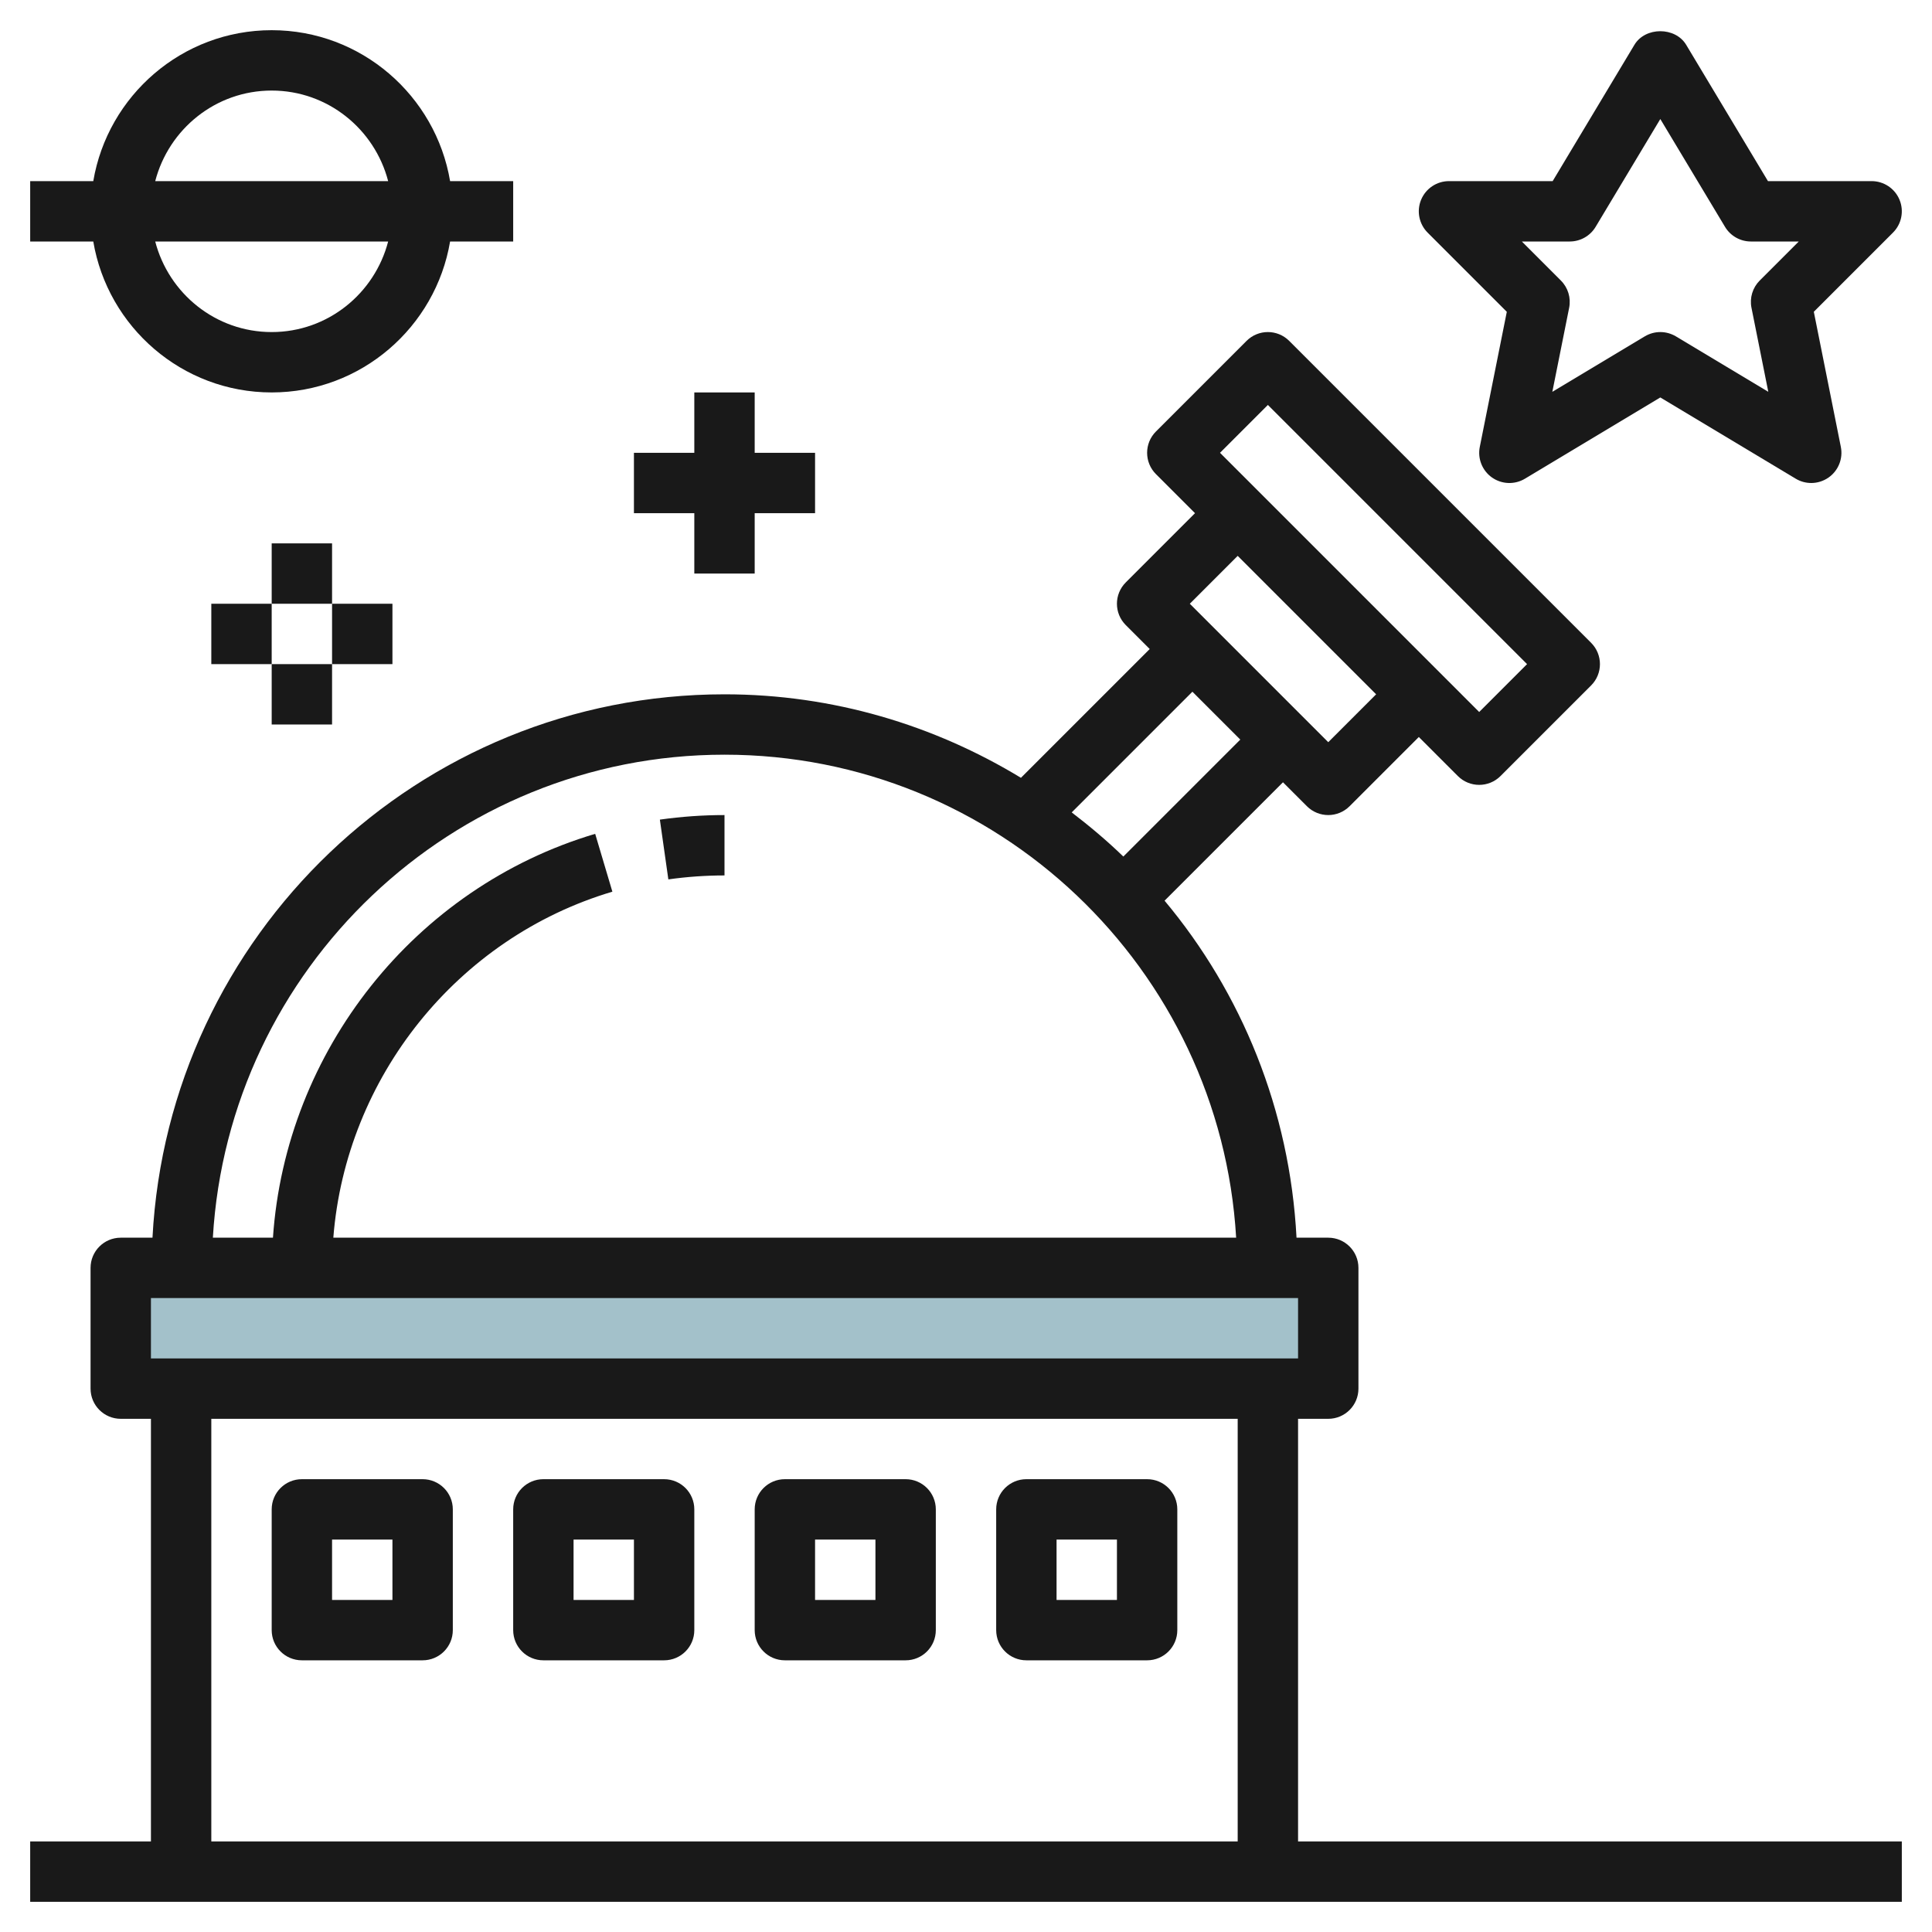
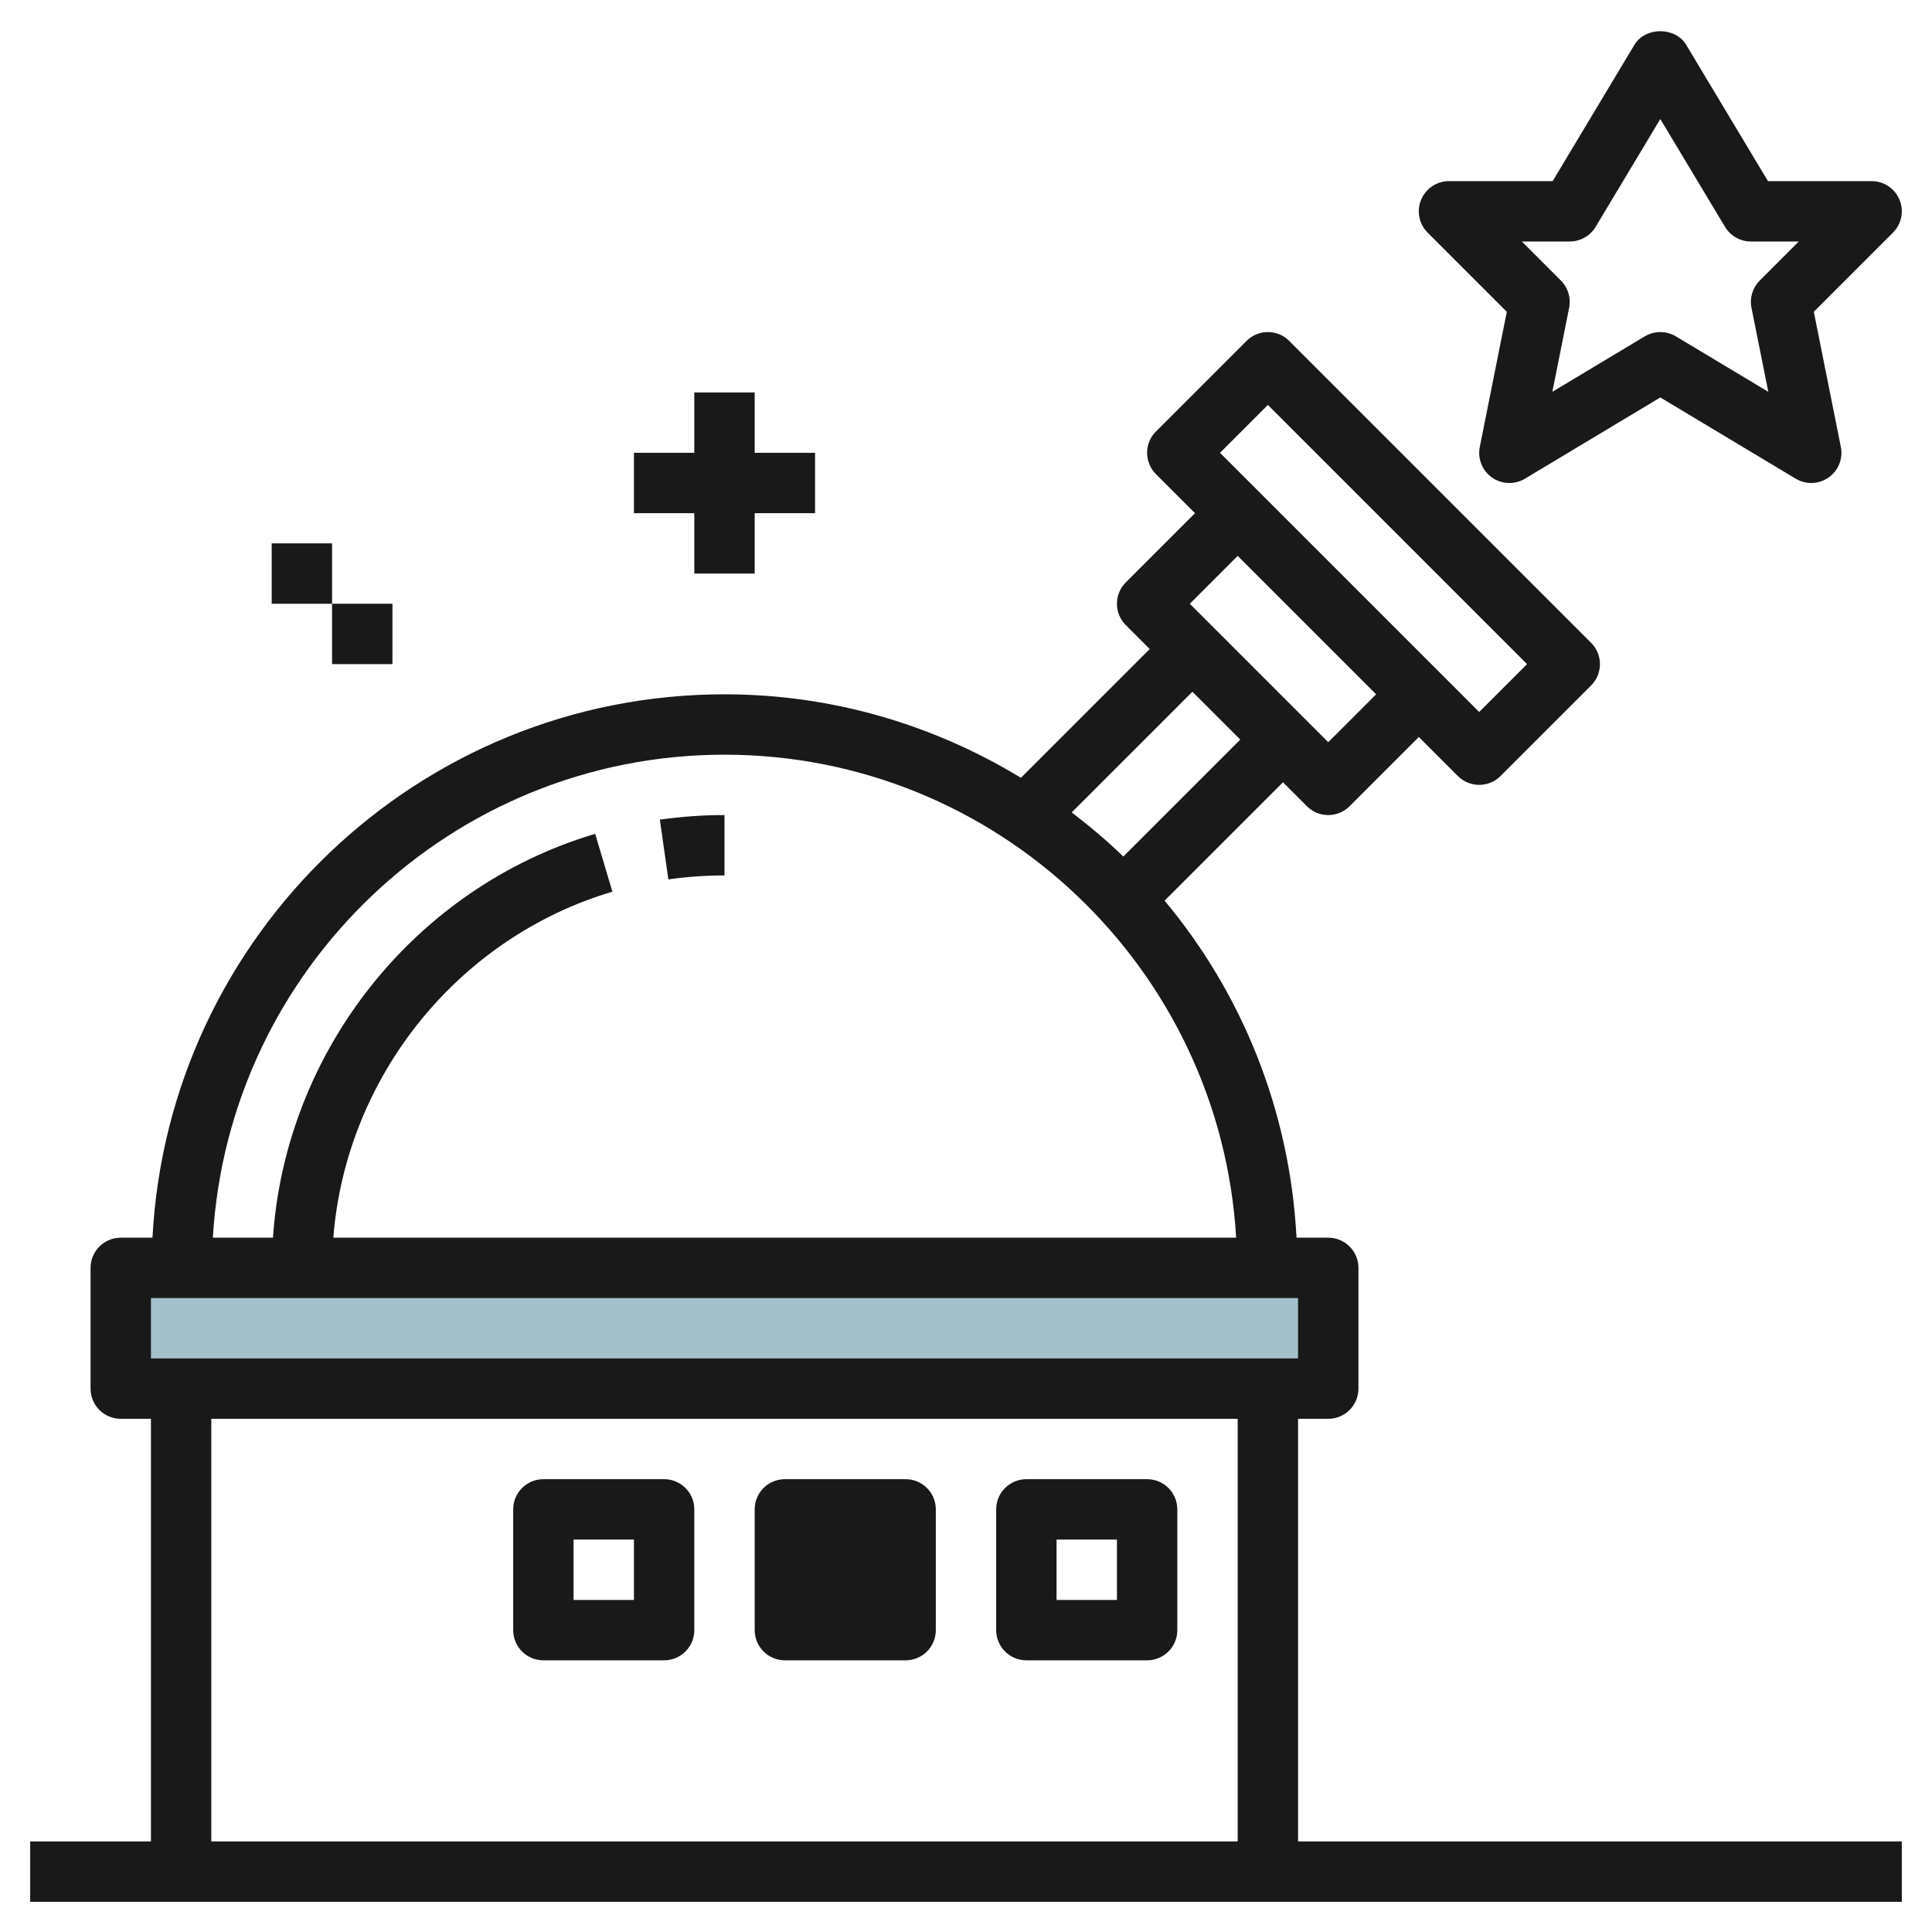
<svg xmlns="http://www.w3.org/2000/svg" id="Layer_3" enable-background="new 0 0 64 64" height="512" viewBox="0 0 64 64" width="512">
  <path d="m4 42h40v4h-40z" fill="#a3c1ca" />
  <g fill="#191919">
    <path d="m43 47h1c.552 0 1-.447 1-1v-4c0-.553-.448-1-1-1h-1.051c-.222-4.233-1.815-8.107-4.371-11.164l3.922-3.922.793.793c.195.195.451.293.707.293s.512-.098.707-.293l2.293-2.293 1.293 1.293c.195.195.451.293.707.293s.512-.098.707-.293l3-3c.391-.391.391-1.023 0-1.414l-10-10c-.391-.391-1.023-.391-1.414 0l-3 3c-.391.391-.391 1.023 0 1.414l1.293 1.293-2.293 2.293c-.391.391-.391 1.023 0 1.414l.793.793-4.266 4.266c-2.87-1.743-6.224-2.766-9.82-2.766-10.139 0-18.424 7.989-18.949 18h-1.051c-.552 0-1 .447-1 1v4c0 .553.448 1 1 1h1v14h-4v2h62v-2h-20zm-1-33.586 8.586 8.586-1.586 1.586-8.586-8.586zm-1 5 4.586 4.586-1.586 1.586-4.586-4.586zm-1.5 4.5 1.586 1.586-3.874 3.874c-.539-.522-1.113-1.005-1.71-1.462zm-15.5 2.086c9.036 0 16.427 7.092 16.949 16h-29.907c.415-5.301 4.098-9.931 9.244-11.462l-.57-1.916c-5.988 1.781-10.254 7.198-10.674 13.378h-1.991c.522-8.908 7.913-16 16.949-16zm-19 18h38v2h-38zm2 4h34v14h-34z" />
-     <path d="m14 49h-4c-.552 0-1 .447-1 1v4c0 .553.448 1 1 1h4c.552 0 1-.447 1-1v-4c0-.553-.448-1-1-1zm-1 4h-2v-2h2z" />
    <path d="m22 49h-4c-.552 0-1 .447-1 1v4c0 .553.448 1 1 1h4c.552 0 1-.447 1-1v-4c0-.553-.448-1-1-1zm-1 4h-2v-2h2z" />
-     <path d="m30 49h-4c-.552 0-1 .447-1 1v4c0 .553.448 1 1 1h4c.552 0 1-.447 1-1v-4c0-.553-.448-1-1-1zm-1 4h-2v-2h2z" />
+     <path d="m30 49h-4c-.552 0-1 .447-1 1v4c0 .553.448 1 1 1h4c.552 0 1-.447 1-1v-4c0-.553-.448-1-1-1zm-1 4h-2h2z" />
    <path d="m38 49h-4c-.552 0-1 .447-1 1v4c0 .553.448 1 1 1h4c.552 0 1-.447 1-1v-4c0-.553-.448-1-1-1zm-1 4h-2v-2h2z" />
    <path d="m24 29v-2c-.712 0-1.433.051-2.141.151l.281 1.98c.616-.087 1.241-.131 1.86-.131z" />
    <path d="m62.924 6.617c-.155-.374-.52-.617-.924-.617h-3.434l-2.709-4.515c-.361-.602-1.354-.602-1.715 0l-2.708 4.515h-3.434c-.404 0-.769.243-.924.617s-.069.804.217 1.09l2.622 2.622-.895 4.475c-.078.389.081.786.404 1.014.323.227.751.244 1.091.04l4.485-2.692 4.485 2.691c.159.096.337.143.515.143.202 0 .404-.062.576-.183.323-.228.482-.625.404-1.014l-.895-4.475 2.622-2.622c.286-.285.372-.715.217-1.089zm-4.631 2.676c-.236.236-.339.575-.273.903l.557 2.783-3.062-1.837c-.159-.094-.337-.142-.515-.142s-.356.048-.515.143l-3.062 1.837.557-2.783c.066-.328-.037-.667-.273-.903l-1.293-1.294h1.586c.351 0 .677-.185.857-.485l2.143-3.572 2.143 3.571c.18.301.506.486.857.486h1.586z" />
-     <path d="m9 13c2.967 0 5.431-2.167 5.91-5h2.09v-2h-2.09c-.479-2.833-2.943-5-5.91-5s-5.431 2.167-5.91 5h-2.09v2h2.09c.479 2.833 2.943 5 5.91 5zm0-2c-1.858 0-3.411-1.279-3.858-3h7.716c-.447 1.721-2 3-3.858 3zm0-8c1.858 0 3.411 1.279 3.858 3h-7.716c.447-1.721 2-3 3.858-3z" />
-     <path d="m7 20h2v2h-2z" />
    <path d="m11 20h2v2h-2z" />
    <path d="m9 18h2v2h-2z" />
-     <path d="m9 22h2v2h-2z" />
    <path d="m23 13v2h-2v2h2v2h2v-2h2v-2h-2v-2z" />
  </g>
</svg>